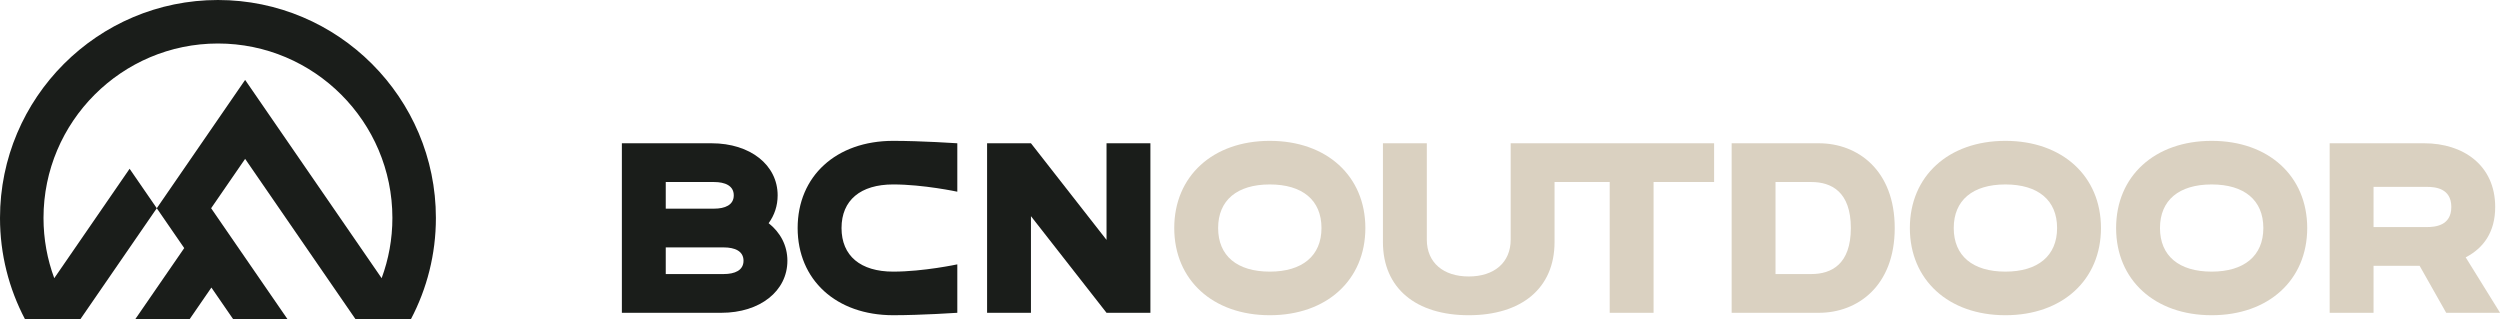
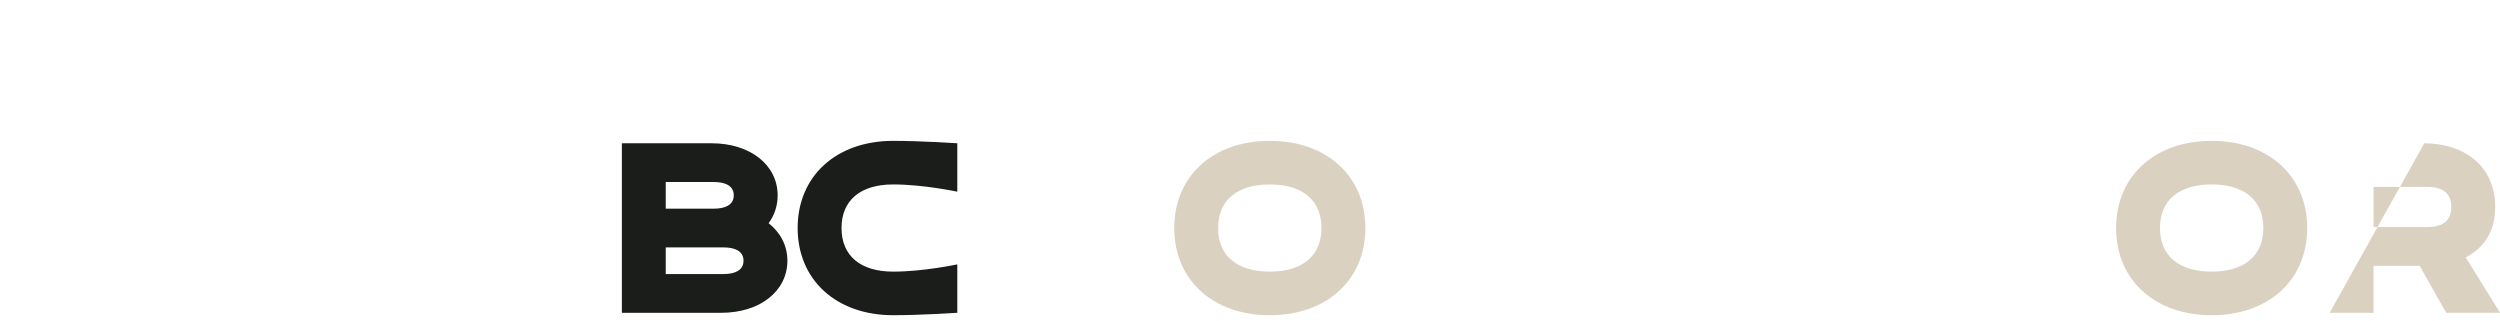
<svg xmlns="http://www.w3.org/2000/svg" width="498px" height="64px" viewBox="0 0 498 64" version="1.1">
  <title>logo-light</title>
  <desc>Created with Sketch.</desc>
  <g id="Page-1" stroke="none" stroke-width="1" fill="none" fill-rule="evenodd">
    <g id="logo-light" fill-rule="nonzero">
      <g id="Group-2" transform="translate(123.877, 28.058)">
        <path d="M20.298,26.532 L8.741,26.532 L8.741,21.226 L20.298,21.226 C22.483,21.226 24.231,21.949 24.231,23.879 C24.231,25.809 22.483,26.532 20.298,26.532 L20.298,26.532 Z M8.741,8.201 L18.356,8.201 C20.541,8.201 22.289,8.924 22.289,10.854 C22.289,12.784 20.541,13.507 18.356,13.507 L8.741,13.507 L8.741,8.201 Z M29.233,16.402 C30.398,14.81 31.03,12.928 31.03,10.854 C31.03,4.824 25.591,0.482 17.87,0.482 L-1.42108547e-14,0.482 L-1.42108547e-14,34.251 L19.812,34.251 C27.533,34.251 32.972,29.91 32.972,23.879 C32.972,20.84 31.564,18.235 29.233,16.402 L29.233,16.402 Z" id="Fill-3" fill="#1A1D1A" />
        <path d="M35.014,17.366 C35.014,27.69 42.687,34.733 54.049,34.733 C59.634,34.733 66.82,34.251 66.82,34.251 L66.82,24.602 C66.82,24.602 60.071,26.05 54.049,26.05 C47.543,26.05 43.755,22.914 43.755,17.366 C43.755,11.819 47.543,8.683 54.049,8.683 C60.071,8.683 66.82,10.13 66.82,10.13 L66.82,0.481 C66.82,0.481 59.634,0 54.049,0 C42.687,0 35.014,7.042 35.014,17.366" id="Fill-4" fill="#1A1D1A" />
-         <polygon id="Fill-5" fill="#1A1D1A" points="96.543 19.73 81.489 0.481 72.75 0.481 72.75 34.25 81.489 34.25 81.489 15.003 96.543 34.25 105.284 34.25 105.284 0.481 96.543 0.481" />
        <path d="M129.068,26.05 C122.562,26.05 118.774,22.915 118.774,17.366 C118.774,11.819 122.562,8.684 129.068,8.684 C135.575,8.684 139.363,11.819 139.363,17.366 C139.363,22.915 135.526,26.05 129.068,26.05 M129.068,0 C117.706,0 110.033,7.043 110.033,17.366 C110.033,27.69 117.706,34.734 129.068,34.734 C140.431,34.734 148.103,27.69 148.103,17.366 C148.103,7.043 140.431,0 129.068,0" id="Fill-6" fill="#DAD1C1" />
-         <path d="M236.945,26.532 L229.806,26.532 L229.806,8.201 L236.945,8.201 C240.926,8.201 244.811,10.13 244.811,17.366 C244.811,24.603 240.926,26.532 236.945,26.532 M238.45,0.482 L221.067,0.482 L221.067,34.251 L238.45,34.251 C246.171,34.251 253.552,28.896 253.552,17.366 C253.552,5.837 246.171,0.482 238.45,0.482" id="Fill-7" fill="#DAD1C1" />
-         <path d="M275.601,26.05 C269.094,26.05 265.307,22.915 265.307,17.366 C265.307,11.819 269.094,8.684 275.601,8.684 C282.108,8.684 285.896,11.819 285.896,17.366 C285.896,22.915 282.06,26.05 275.601,26.05 M275.601,0 C264.238,0 256.567,7.043 256.567,17.366 C256.567,27.69 264.238,34.734 275.601,34.734 C286.964,34.734 294.637,27.69 294.637,17.366 C294.637,7.043 286.964,0 275.601,0" id="Fill-8" fill="#DAD1C1" />
        <path d="M316.687,26.05 C310.18,26.05 306.392,22.915 306.392,17.366 C306.392,11.819 310.18,8.684 316.687,8.684 C323.192,8.684 326.981,11.819 326.981,17.366 C326.981,22.915 323.144,26.05 316.687,26.05 M316.687,0 C305.324,0 297.651,7.043 297.651,17.366 C297.651,27.69 305.324,34.734 316.687,34.734 C328.048,34.734 335.721,27.69 335.721,17.366 C335.721,7.043 328.048,0 316.687,0" id="Fill-9" fill="#DAD1C1" />
-         <path d="M359.52,17.174 L348.935,17.174 L348.935,9.166 L359.52,9.166 C361.171,9.166 364.425,9.407 364.425,13.17 C364.425,16.933 361.171,17.174 359.52,17.174 L359.52,17.174 Z M367.289,23.204 C370.834,21.371 373.165,18.187 373.165,13.17 C373.165,4.824 366.755,0.482 359.035,0.482 L340.193,0.482 L340.193,34.251 L348.935,34.251 L348.935,24.892 L358.112,24.892 L363.405,34.251 L374.136,34.251 L367.289,23.204 Z" id="Fill-10" fill="#DAD1C1" />
-         <path d="M181.009,0.482 L177.049,0.482 L177.049,19.682 C177.049,24.266 173.746,27.015 168.696,27.015 C163.646,27.015 160.345,24.266 160.345,19.682 L160.345,0.482 L151.603,0.482 L151.603,20.165 C151.603,29.379 158.207,34.734 168.696,34.734 C179.185,34.734 185.788,29.379 185.788,20.165 L185.788,8.201 L196.775,8.201 L196.775,34.251 L205.515,34.251 L205.515,8.201 L217.571,8.201 L217.571,0.482 L185.788,0.482 L181.009,0.482 Z" id="Fill-11" fill="#DAD1C1" />
+         <path d="M359.52,17.174 L348.935,17.174 L348.935,9.166 L359.52,9.166 C361.171,9.166 364.425,9.407 364.425,13.17 C364.425,16.933 361.171,17.174 359.52,17.174 L359.52,17.174 Z M367.289,23.204 C370.834,21.371 373.165,18.187 373.165,13.17 C373.165,4.824 366.755,0.482 359.035,0.482 L340.193,34.251 L348.935,34.251 L348.935,24.892 L358.112,24.892 L363.405,34.251 L374.136,34.251 L367.289,23.204 Z" id="Fill-10" fill="#DAD1C1" />
      </g>
-       <path d="M43.415,0 C19.476,0 0,19.476 0,43.416 C0,50.676 1.794,57.524 4.958,63.544 L5.211,63.544 L15.116,63.544 L16.038,63.544 L31.23,41.48 L25.817,33.617 L10.808,55.415 C9.423,51.674 8.666,47.633 8.666,43.416 C8.666,24.255 24.254,8.666 43.415,8.666 C62.576,8.666 78.165,24.255 78.165,43.416 C78.165,47.632 77.407,51.674 76.023,55.415 L48.829,15.918 L31.23,41.48 L36.697,49.419 L26.97,63.544 L37.798,63.544 L42.11,57.281 L46.422,63.544 L57.249,63.544 L42.058,41.48 L48.829,31.644 L70.793,63.544 L71.714,63.544 L81.62,63.544 L81.873,63.544 C85.037,57.524 86.831,50.676 86.831,43.416 C86.831,19.476 67.355,0 43.415,0" id="Fill-12" fill="#1A1D1A" />
    </g>
  </g>
</svg>